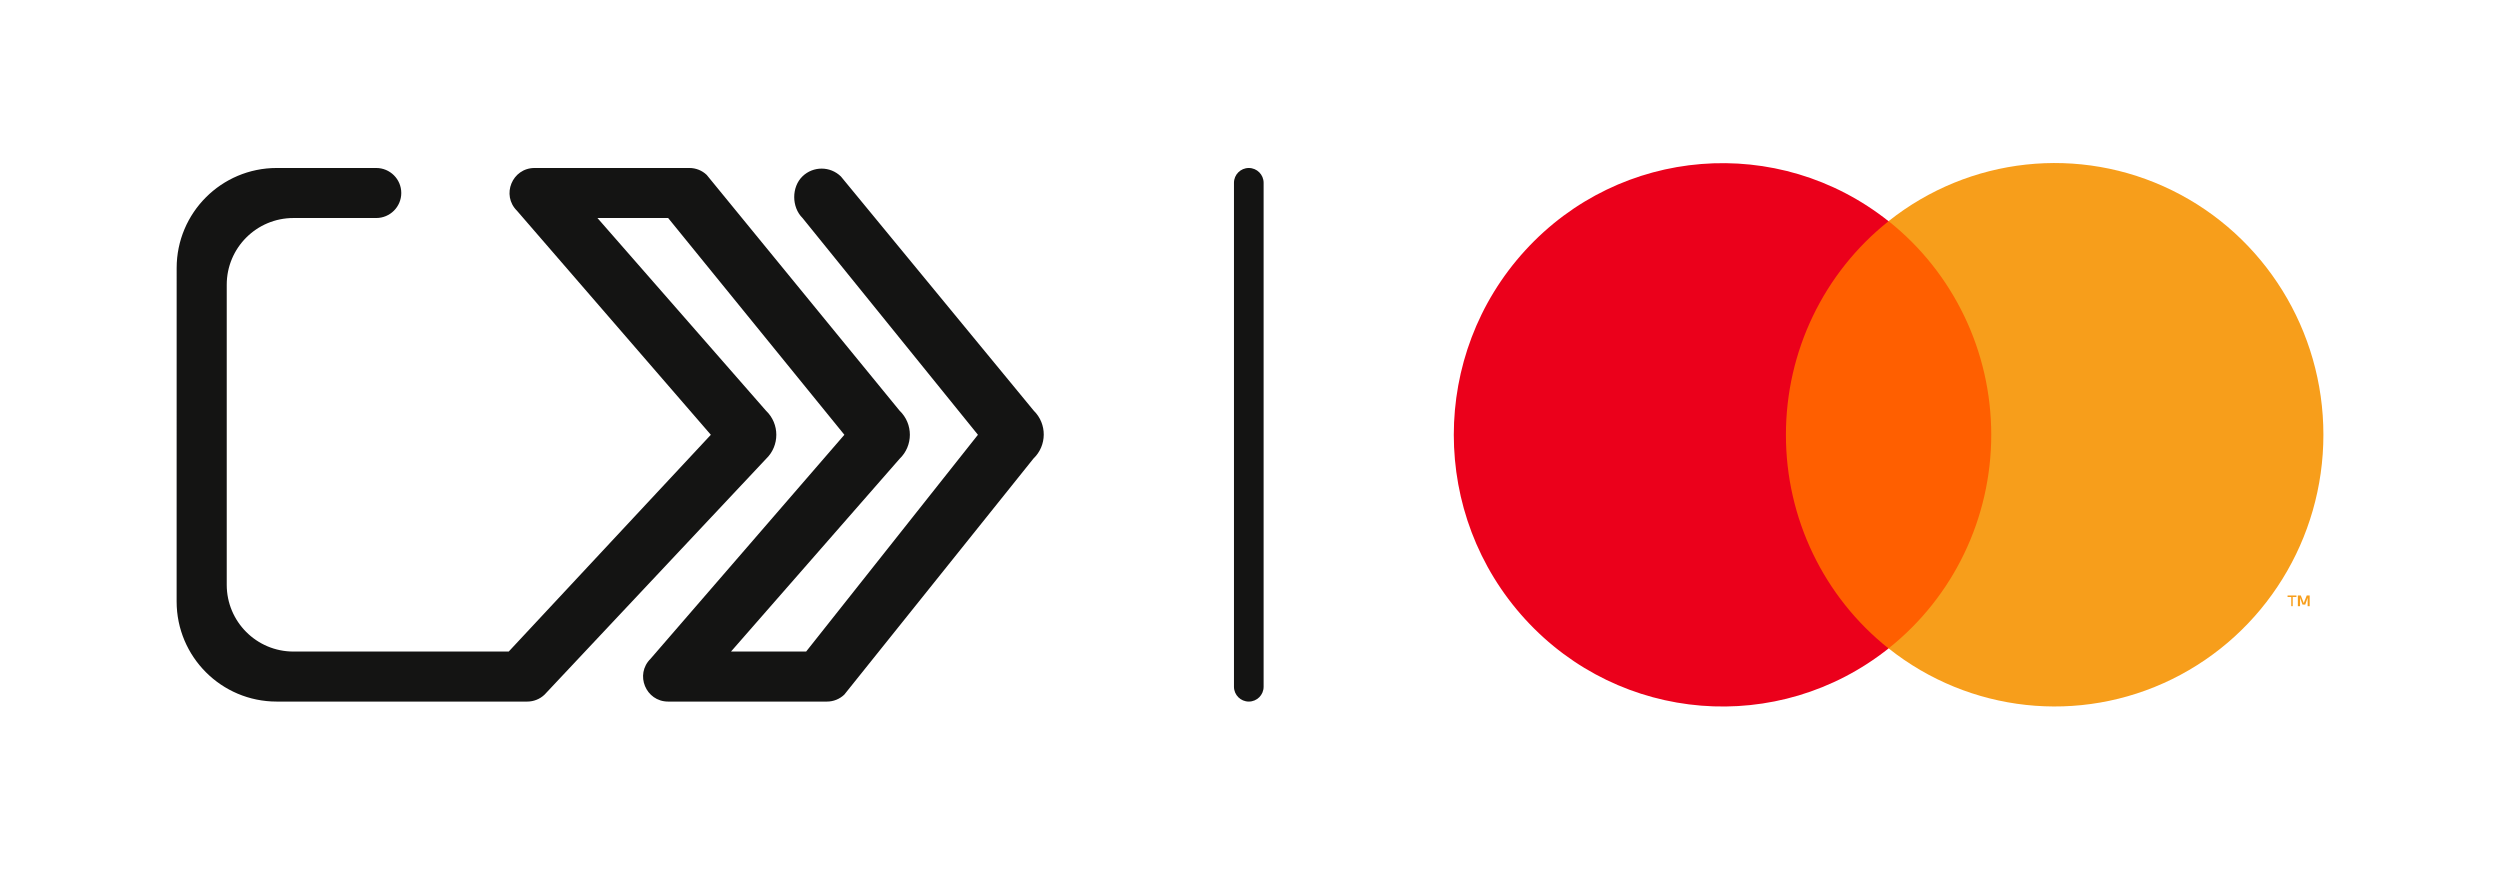
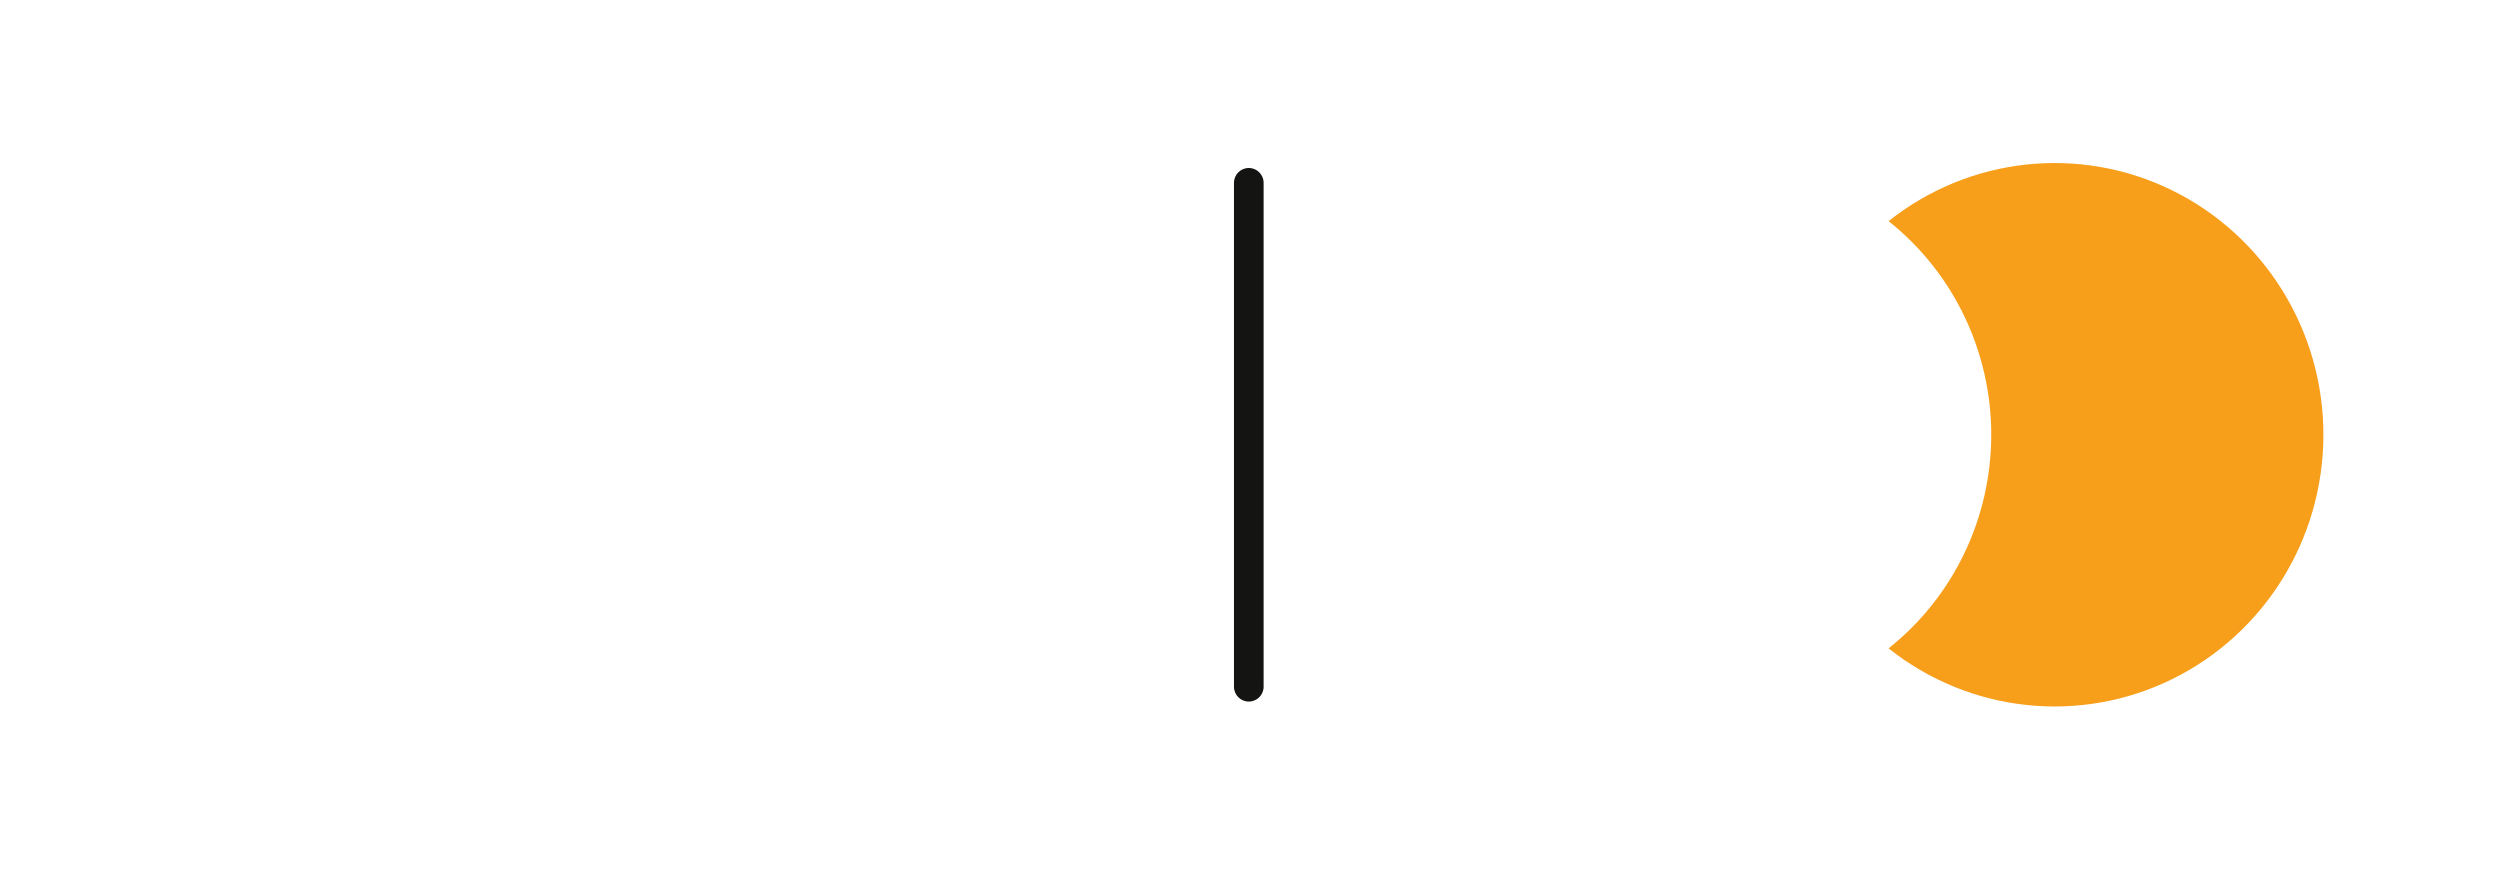
<svg xmlns="http://www.w3.org/2000/svg" width="92" height="32" viewBox="0 0 92 32" fill="none">
-   <path fill-rule="evenodd" clip-rule="evenodd" d="M29.533 6.488C29.928 6.108 30.554 6.111 30.946 6.495L38.042 15.113C38.537 15.598 38.532 16.396 38.031 16.875L31.07 25.562C30.898 25.727 30.67 25.818 30.433 25.818H24.588C23.764 25.818 23.354 24.821 23.941 24.242L31.073 16L24.588 8.023H21.986L28.189 15.114C28.695 15.597 28.695 16.404 28.19 16.887L20.04 25.562C19.869 25.727 19.64 25.818 19.403 25.818H10.182C8.149 25.818 6.501 24.17 6.5 22.137C6.5 18.046 6.5 13.955 6.501 9.863C6.501 7.83 8.149 6.182 10.182 6.182H13.845C14.354 6.182 14.767 6.594 14.767 7.102C14.767 7.61 14.354 8.023 13.845 8.023H10.798C9.443 8.023 8.344 9.121 8.344 10.477C8.344 14.159 8.344 17.841 8.344 21.523C8.344 22.878 9.443 23.977 10.798 23.977H18.721L26.159 16L19.026 7.757C18.44 7.179 18.849 6.182 19.673 6.182H25.37C25.608 6.182 25.836 6.273 26.007 6.437L33.104 15.112C33.61 15.596 33.609 16.403 33.103 16.886L26.901 23.977H29.666L35.988 16L29.533 8.023C29.128 7.623 29.123 6.883 29.533 6.488Z" fill="#141413" />
  <path d="M46.501 6.727C46.501 6.426 46.257 6.182 45.956 6.182C45.654 6.182 45.41 6.426 45.41 6.727V25.273C45.41 25.574 45.654 25.818 45.956 25.818C46.257 25.818 46.501 25.574 46.501 25.273V6.727Z" fill="#141413" />
-   <path d="M74.261 8.138H64.74V23.86H74.261V8.138Z" fill="#FF5F00" />
-   <path d="M65.722 16.001C65.72 12.933 67.113 10.035 69.499 8.141C65.445 4.92 59.622 5.389 56.124 9.219C52.625 13.049 52.625 18.955 56.124 22.785C59.622 26.615 65.445 27.084 69.499 23.863C67.112 21.968 65.719 19.069 65.722 16.001Z" fill="#EB001B" />
-   <path d="M84.372 22.307V21.97H84.509V21.914H84.182V21.97H84.318V22.307H84.372Z" fill="#F79E1B" />
-   <path d="M84.996 21.914H84.888L84.778 22.194L84.67 21.914H84.561V22.307H84.642V21.998L84.733 22.25H84.833L84.921 21.998V22.307H84.996V21.914Z" fill="#F79E1B" />
  <path d="M85.501 16C85.501 19.828 83.339 23.32 79.933 24.993C76.528 26.666 72.477 26.226 69.5 23.86C71.886 21.964 73.278 19.067 73.278 15.999C73.278 12.931 71.886 10.034 69.5 8.138C72.477 5.772 76.528 5.332 79.933 7.005C83.339 8.678 85.501 12.17 85.501 15.998V16Z" fill="#F79E1B" />
</svg>